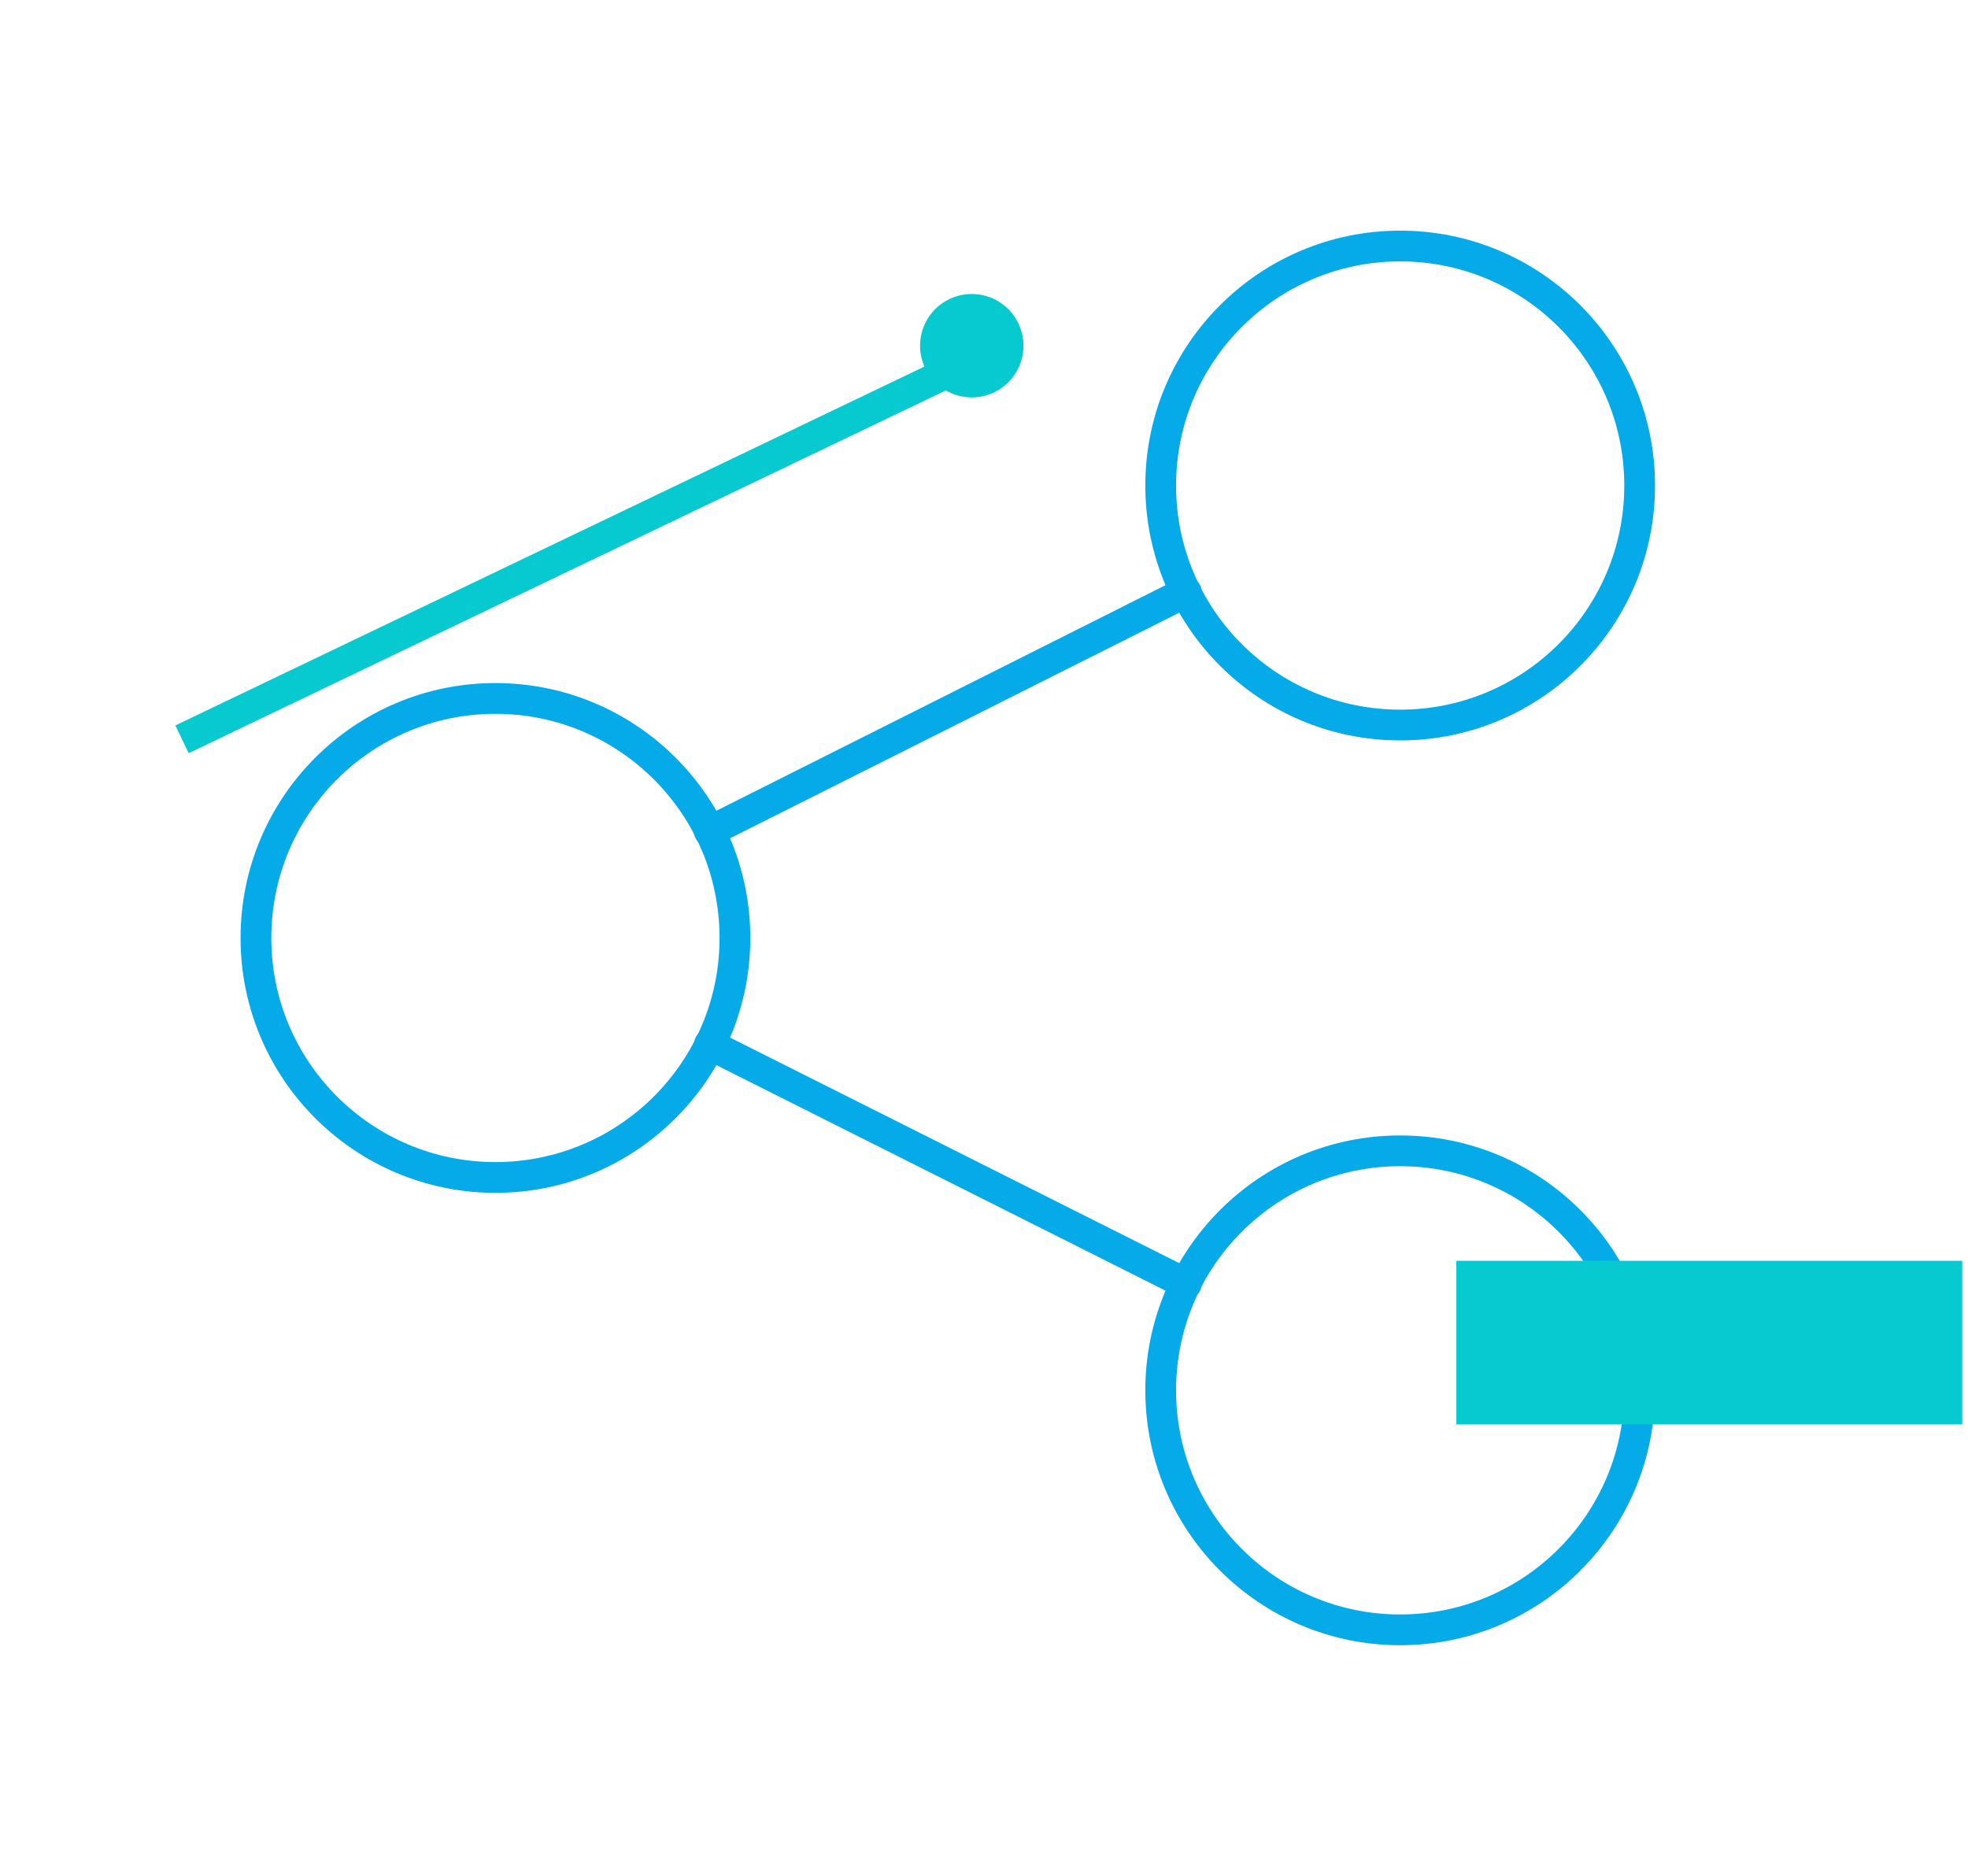
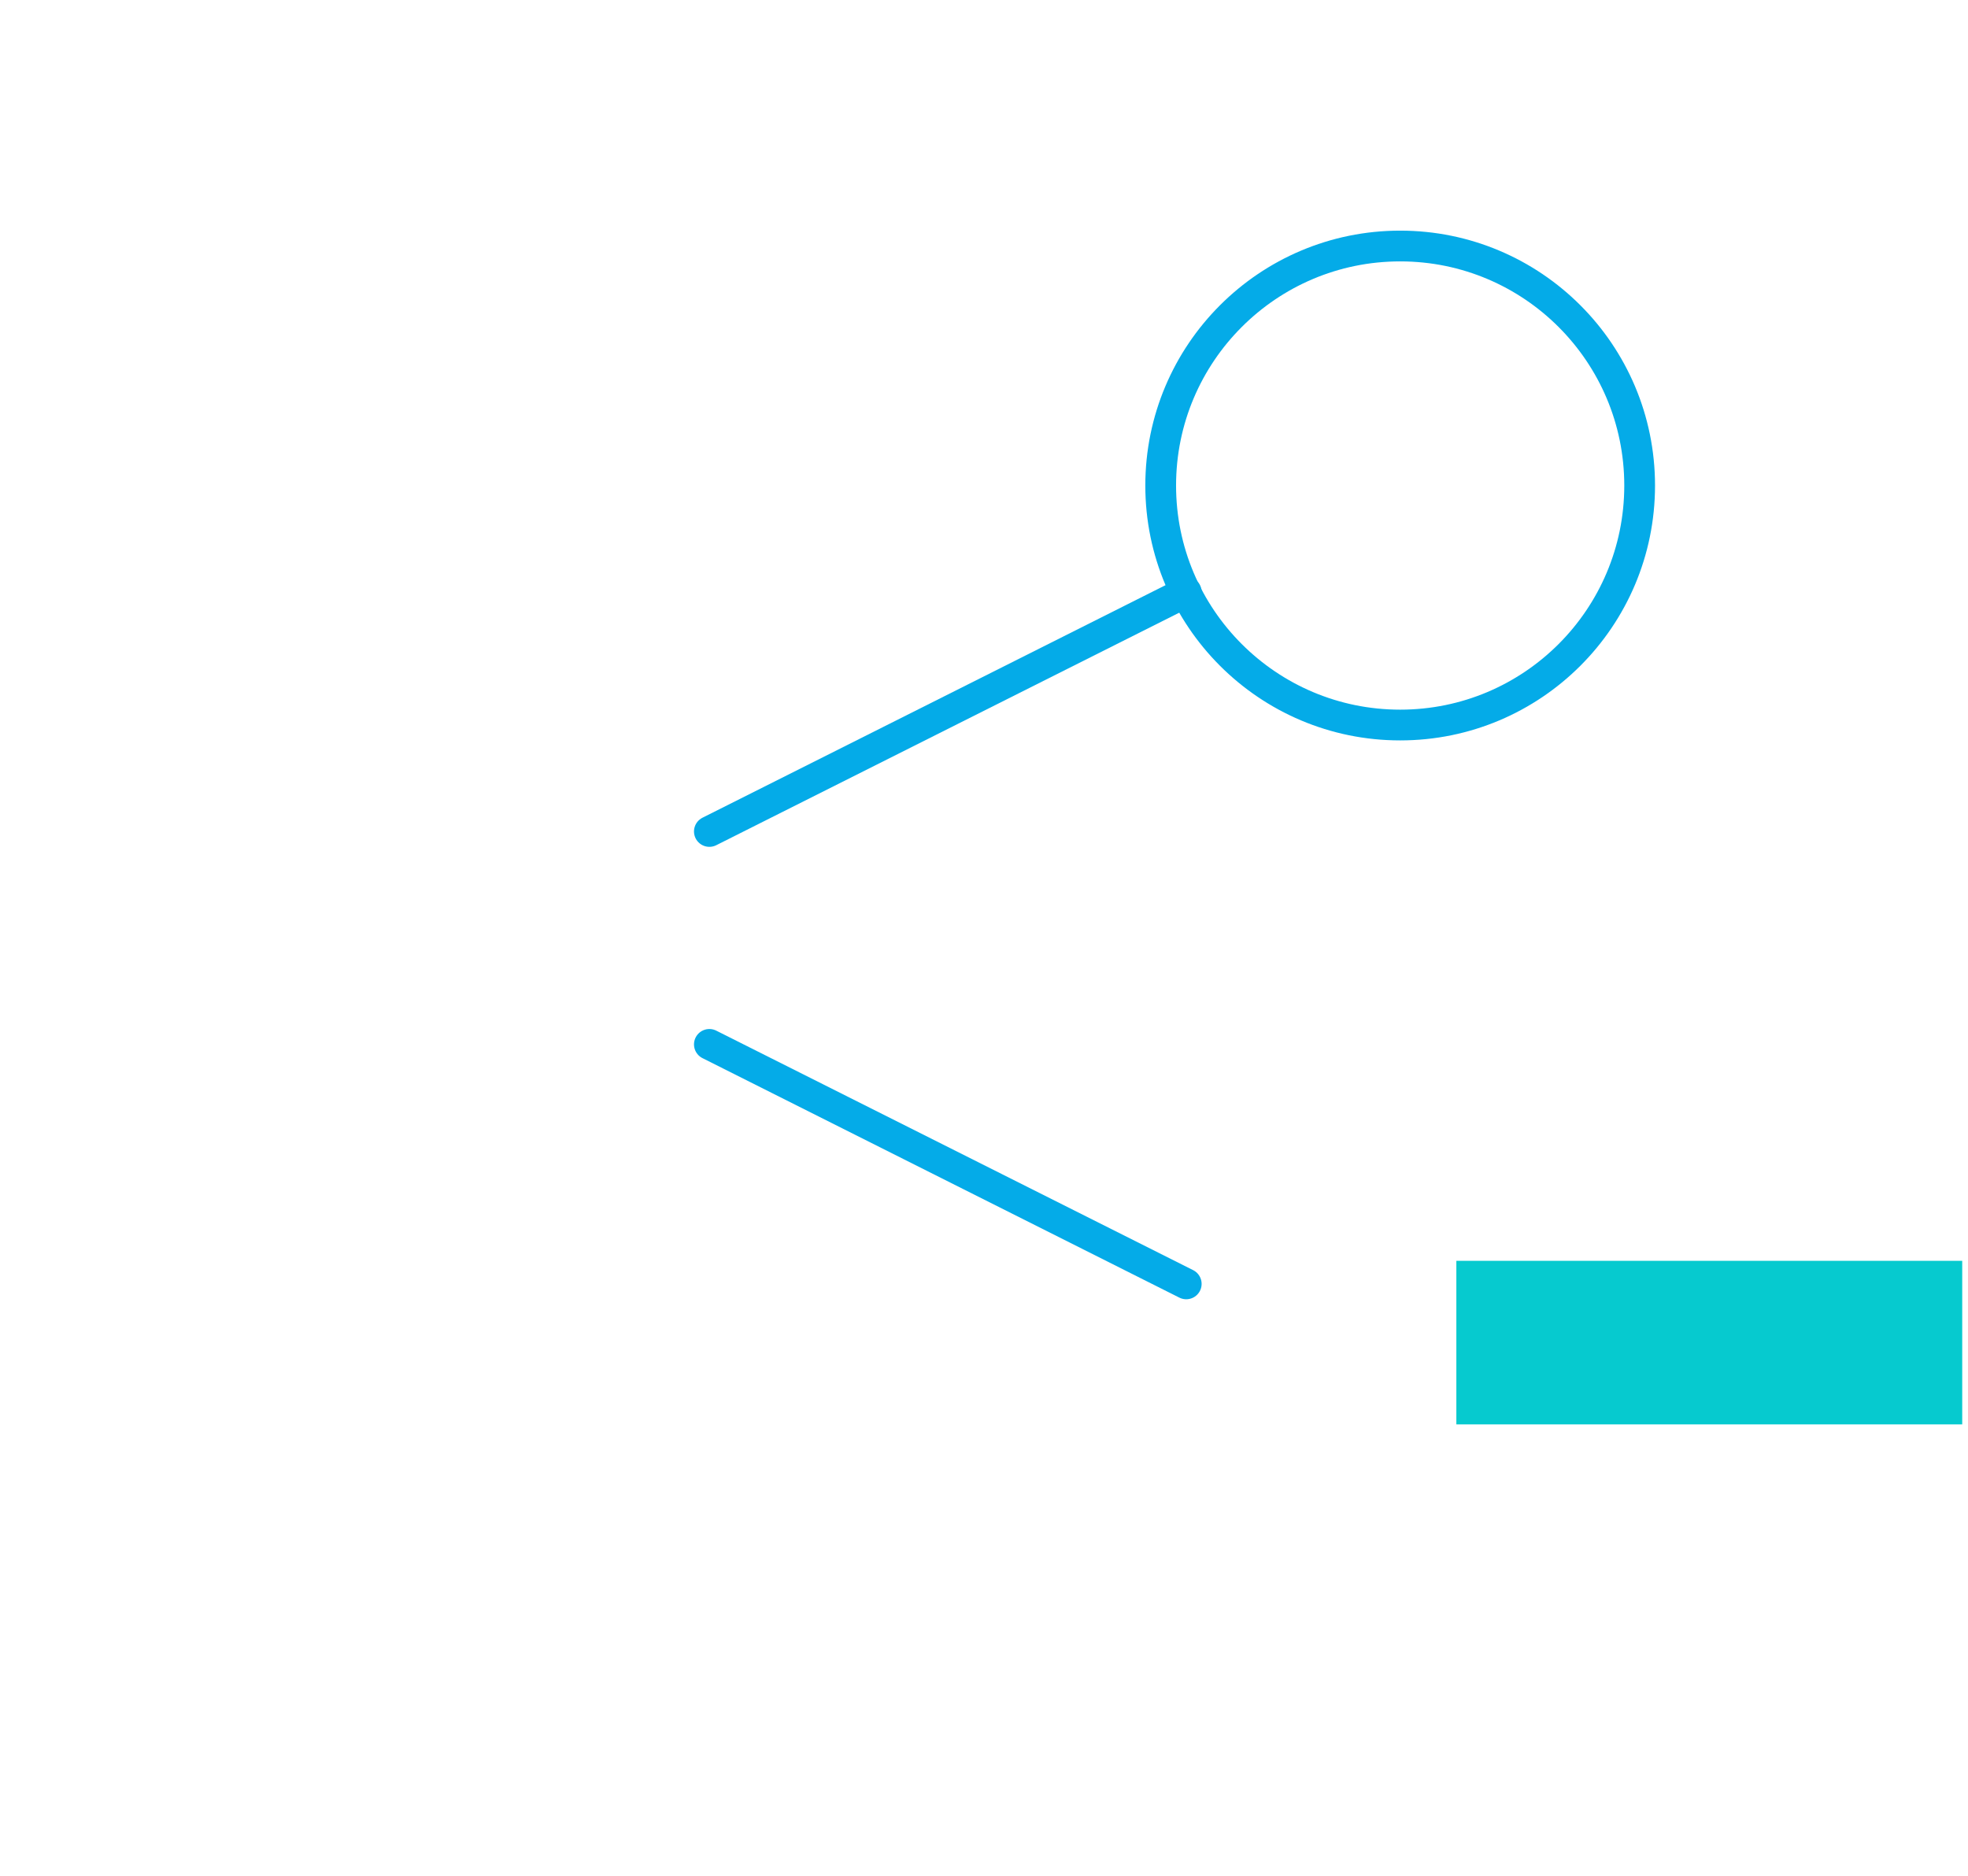
<svg xmlns="http://www.w3.org/2000/svg" width="64" height="61" viewBox="0 0 64 61" fill="none">
-   <circle cx="31.602" cy="11.242" r="1.681" transform="rotate(-25.598 31.602 11.242)" fill="#06CACF" />
-   <line x1="5.919" y1="24.041" x2="32.094" y2="11.501" stroke="#06CACF" />
  <g filter="url(#filter0_d_196_10793)">
-     <path d="M45.534 53C49.836 53 53.322 49.513 53.322 45.212C53.322 40.91 49.836 37.423 45.534 37.423C41.233 37.423 37.746 40.91 37.746 45.212C37.746 49.513 41.233 53 45.534 53Z" stroke="#04ABE8" stroke-linecap="round" stroke-linejoin="round" />
    <path d="M45.534 23.577C49.836 23.577 53.322 20.09 53.322 15.789C53.322 11.487 49.836 8 45.534 8C41.233 8 37.746 11.487 37.746 15.789C37.746 20.09 41.233 23.577 45.534 23.577Z" stroke="#04ABE8" stroke-linecap="round" stroke-linejoin="round" />
    <path d="M23.069 27.038L38.577 19.25" stroke="#04ABE8" stroke-linecap="round" stroke-linejoin="round" />
    <path d="M23.069 33.962L38.577 41.75" stroke="#04ABE8" stroke-linecap="round" stroke-linejoin="round" />
-     <path d="M16.111 38.289C20.413 38.289 23.9 34.802 23.9 30.5C23.9 26.199 20.413 22.712 16.111 22.712C11.81 22.712 8.323 26.199 8.323 30.5C8.323 34.802 11.81 38.289 16.111 38.289Z" stroke="#04ABE8" stroke-linecap="round" stroke-linejoin="round" />
  </g>
  <rect x="63.812" y="41" width="5.319" height="16.451" transform="rotate(90 63.812 41)" fill="#06CACF" />
  <defs>
    <filter id="filter0_d_196_10793" x="0.823" y="0.5" width="60" height="60" filterUnits="userSpaceOnUse" color-interpolation-filters="sRGB">
      <feFlood flood-opacity="0" result="BackgroundImageFix" />
      <feColorMatrix in="SourceAlpha" type="matrix" values="0 0 0 0 0 0 0 0 0 0 0 0 0 0 0 0 0 0 127 0" result="hardAlpha" />
      <feOffset />
      <feGaussianBlur stdDeviation="3.5" />
      <feComposite in2="hardAlpha" operator="out" />
      <feColorMatrix type="matrix" values="0 0 0 0 0.024 0 0 0 0 0.792 0 0 0 0 0.812 0 0 0 0.73 0" />
      <feBlend mode="normal" in2="BackgroundImageFix" result="effect1_dropShadow_196_10793" />
      <feBlend mode="normal" in="SourceGraphic" in2="effect1_dropShadow_196_10793" result="shape" />
    </filter>
  </defs>
</svg>